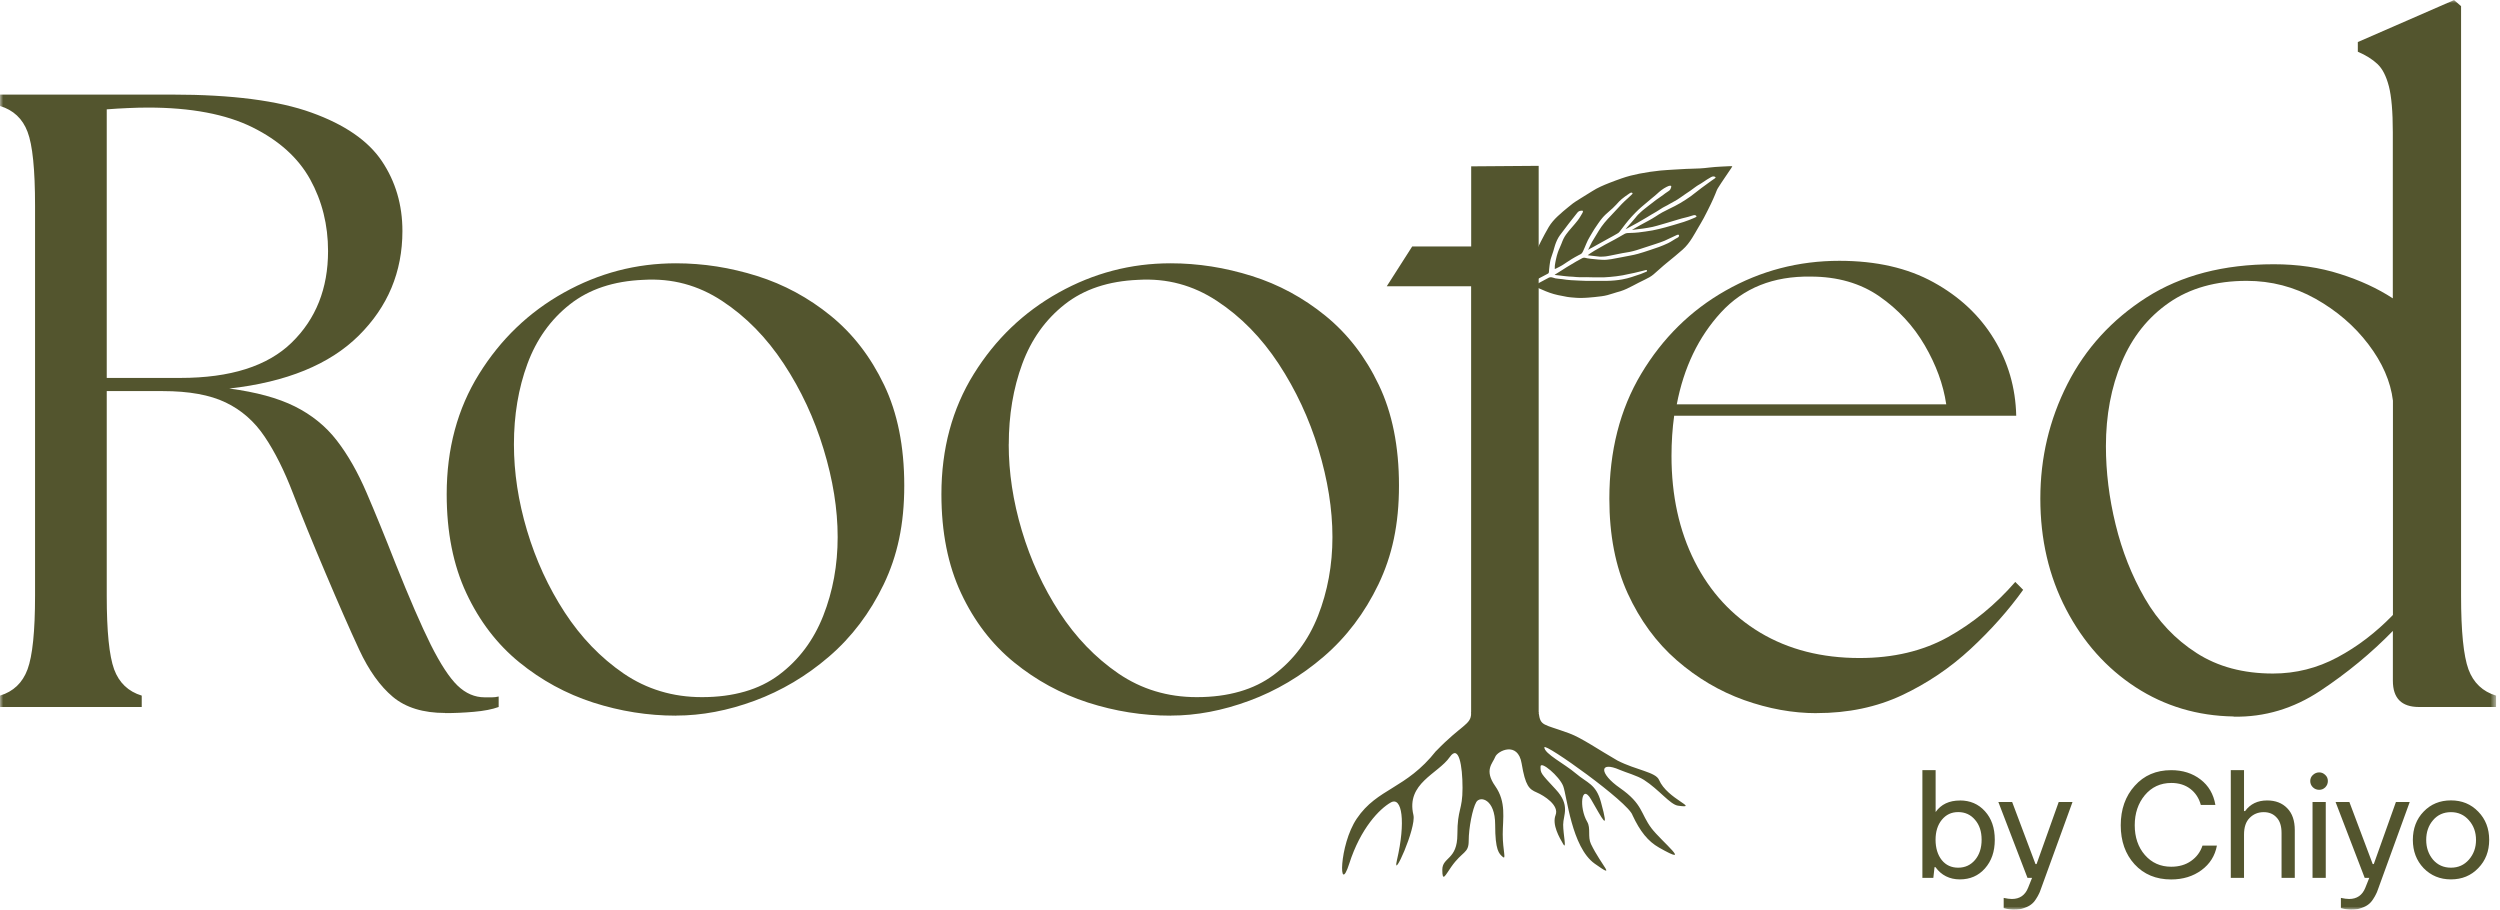
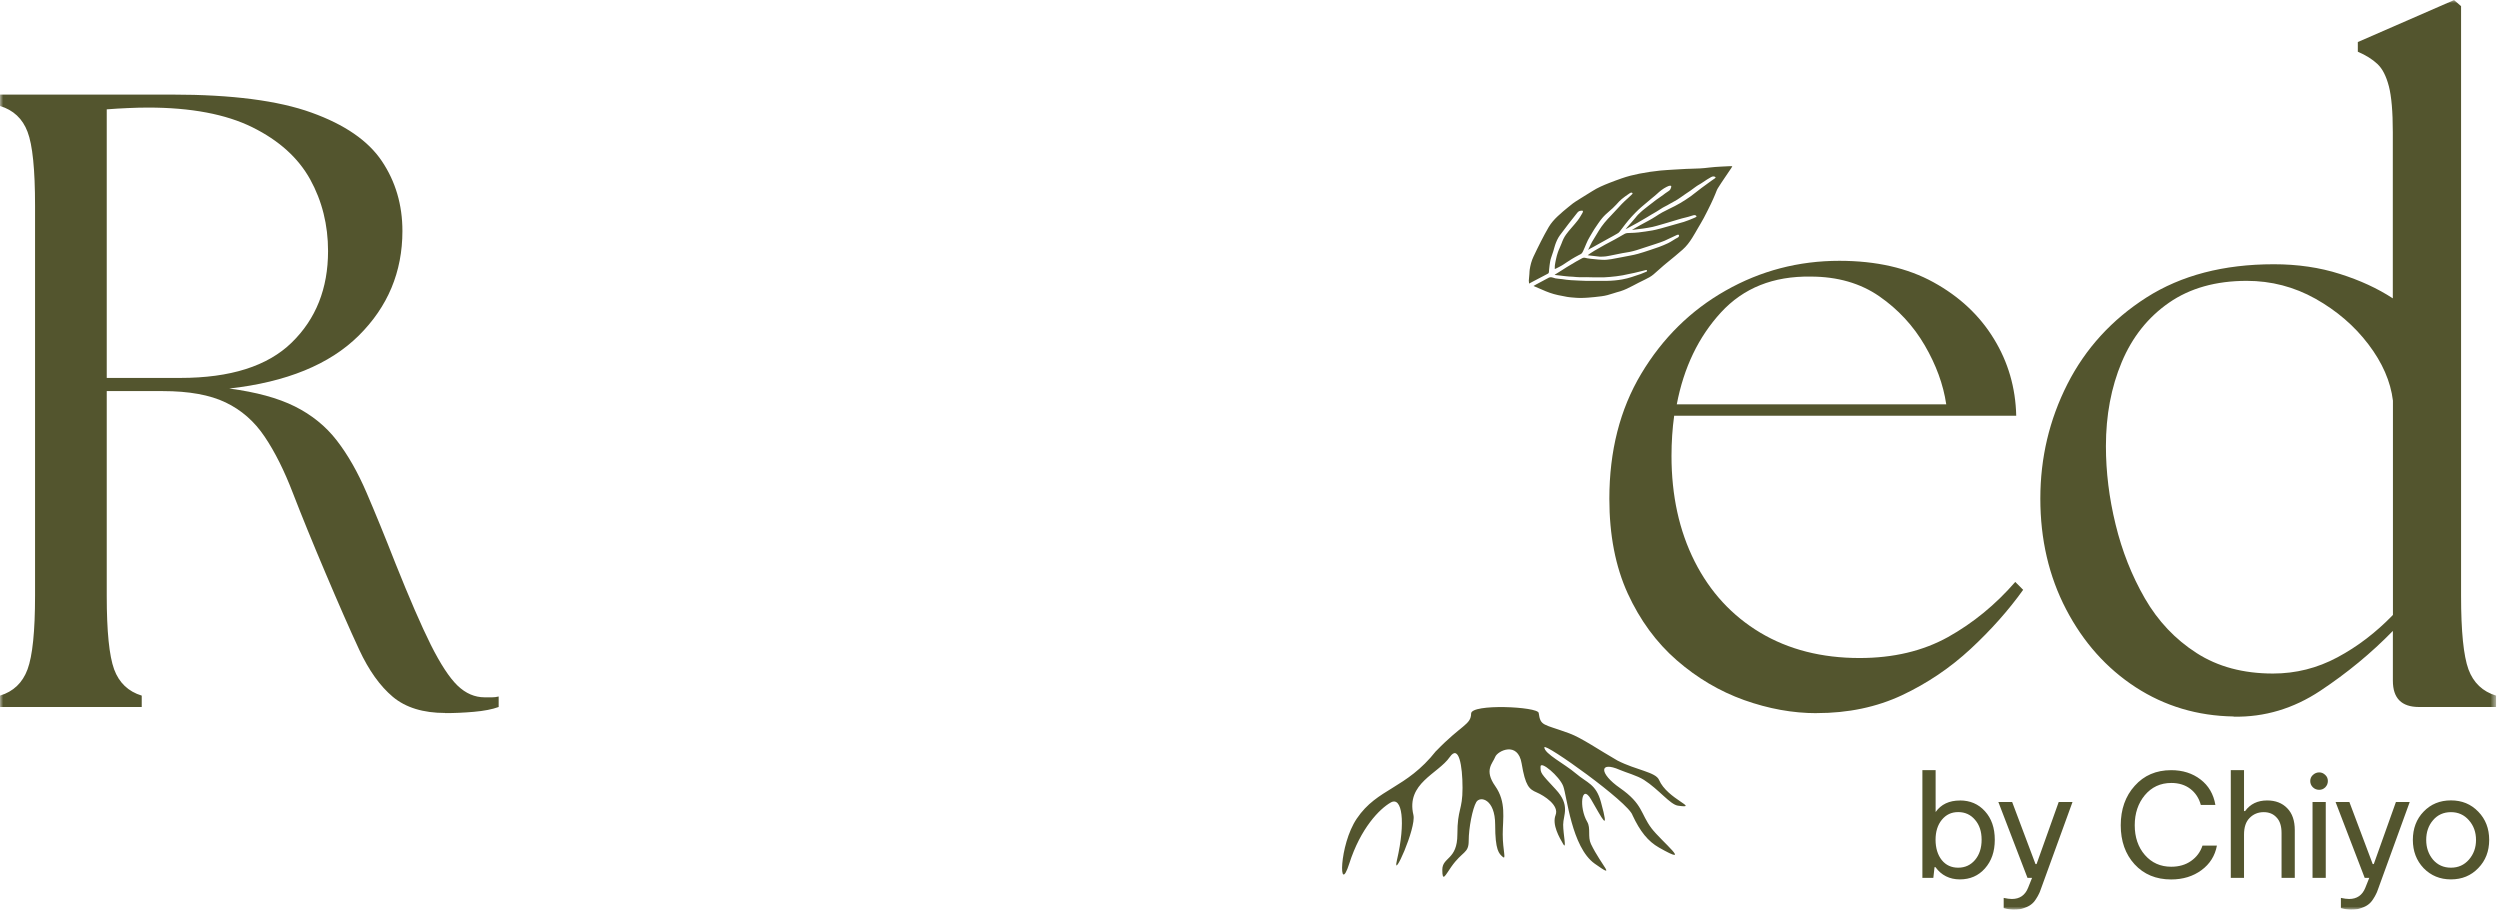
<svg xmlns="http://www.w3.org/2000/svg" fill="none" viewBox="0 0 393 143" height="143" width="393">
  <g clip-path="url(#clip0_8633_80323)">
    <mask height="144" width="393" y="0" x="0" maskUnits="userSpaceOnUse" style="mask-type:luminance" id="mask0_8633_80323">
      <path fill="white" d="M392.39 0H0V143.01H392.39V0Z" />
    </mask>
    <g mask="url(#mask0_8633_80323)">
      <path fill="#53552E" d="M308.09 125.83C309.7 125.83 311.01 126.39 312.03 127.52C313.06 128.65 313.58 130.14 313.58 132.01C313.58 133.88 313.06 135.36 312.03 136.52C311.01 137.67 309.7 138.24 308.09 138.24C306.48 138.24 305.17 137.59 304.25 136.31H304.11L303.92 138H302.2V121.06H304.28V127.65C305.14 126.44 306.41 125.84 308.1 125.84L308.09 125.83ZM307.83 136.4C308.91 136.4 309.79 135.99 310.48 135.18C311.16 134.37 311.51 133.31 311.51 132.01C311.51 130.71 311.17 129.68 310.48 128.88C309.8 128.07 308.91 127.66 307.83 127.66C306.75 127.66 305.91 128.07 305.25 128.88C304.6 129.68 304.27 130.72 304.27 132.01C304.27 133.3 304.6 134.4 305.25 135.21C305.9 136.01 306.76 136.4 307.83 136.4ZM316.67 143.01C316.18 143.01 315.61 142.92 314.98 142.75V141.15C315.49 141.26 315.92 141.32 316.27 141.32C317.5 141.32 318.35 140.73 318.82 139.55L319.44 138H318.72L314.14 126.07H316.31L319.98 135.83H320.15L323.63 126.07H325.8L320.79 139.86C320.69 140.15 320.6 140.38 320.5 140.55C320.42 140.74 320.27 141 320.05 141.34C319.83 141.69 319.58 141.97 319.31 142.17C319.04 142.39 318.67 142.58 318.19 142.74C317.73 142.92 317.22 143 316.66 143L316.67 143.01ZM348.5 132.92C348.2 134.53 347.39 135.82 346.07 136.79C344.75 137.76 343.16 138.25 341.3 138.25C338.93 138.25 337.01 137.45 335.55 135.86C334.1 134.27 333.38 132.22 333.38 129.73C333.38 127.24 334.11 125.15 335.58 123.53C337.04 121.89 338.95 121.07 341.31 121.07C343.12 121.07 344.66 121.56 345.92 122.53C347.19 123.5 347.97 124.84 348.26 126.54H345.97C345.68 125.47 345.13 124.63 344.32 124.01C343.51 123.39 342.51 123.08 341.34 123.08C339.62 123.08 338.23 123.73 337.16 125.01C336.11 126.28 335.58 127.86 335.58 129.73C335.58 131.6 336.11 133.18 337.18 134.41C338.25 135.63 339.62 136.25 341.31 136.25C342.54 136.25 343.58 135.95 344.44 135.34C345.3 134.74 345.9 133.93 346.23 132.93H348.52L348.5 132.92ZM356.4 125.83C357.7 125.83 358.76 126.23 359.55 127.05C360.35 127.86 360.74 129.01 360.74 130.51V138H358.66V130.96C358.66 129.86 358.4 129.04 357.87 128.5C357.36 127.94 356.69 127.67 355.86 127.67C354.98 127.67 354.24 127.97 353.64 128.58C353.05 129.17 352.76 130.04 352.76 131.2V138H350.68V121.06H352.76V127.5H352.93C353.74 126.39 354.89 125.83 356.39 125.83H356.4ZM364.58 124.16C364.2 124.16 363.86 124.03 363.58 123.76C363.31 123.49 363.17 123.16 363.17 122.78C363.17 122.4 363.31 122.08 363.58 121.83C363.87 121.56 364.2 121.42 364.58 121.42C364.96 121.42 365.26 121.56 365.54 121.83C365.81 122.08 365.94 122.4 365.94 122.78C365.94 123.16 365.8 123.49 365.54 123.76C365.27 124.03 364.95 124.16 364.58 124.16ZM363.53 138V126.07H365.61V138H363.53ZM369.68 143.01C369.19 143.01 368.62 142.92 367.99 142.75V141.15C368.5 141.26 368.93 141.32 369.28 141.32C370.51 141.32 371.36 140.73 371.83 139.55L372.45 138H371.73L367.15 126.07H369.32L372.99 135.83H373.16L376.64 126.07H378.81L373.8 139.86C373.7 140.15 373.61 140.38 373.51 140.55C373.43 140.74 373.28 141 373.06 141.34C372.84 141.69 372.59 141.97 372.32 142.17C372.05 142.39 371.68 142.58 371.2 142.74C370.74 142.92 370.23 143 369.67 143L369.68 143.01ZM385.29 138.24C383.57 138.24 382.14 137.65 380.99 136.47C379.86 135.28 379.3 133.8 379.3 132.03C379.3 130.26 379.86 128.75 380.99 127.59C382.12 126.41 383.55 125.82 385.29 125.82C387.03 125.82 388.44 126.41 389.58 127.59C390.73 128.77 391.3 130.25 391.3 132.03C391.3 133.81 390.73 135.29 389.58 136.47C388.45 137.65 387.02 138.24 385.29 138.24ZM382.47 135.14C383.2 135.98 384.14 136.4 385.29 136.4C386.44 136.4 387.37 135.98 388.11 135.14C388.86 134.28 389.23 133.25 389.23 132.04C389.23 130.83 388.86 129.78 388.11 128.94C387.38 128.1 386.44 127.67 385.29 127.67C384.14 127.67 383.19 128.09 382.47 128.94C381.75 129.78 381.4 130.82 381.4 132.04C381.4 133.26 381.76 134.28 382.47 135.14Z" />
      <path fill="#53552E" d="M70 112.08C66.52 112.08 63.77 111.23 61.75 109.54C59.74 107.85 57.97 105.37 56.46 102.12C54.95 98.87 53.19 94.85 51.17 90.08C49.15 85.32 47.45 81.15 46.07 77.58C44.7 74 43.21 71.02 41.6 68.64C40 66.25 37.96 64.46 35.48 63.27C33.01 62.08 29.71 61.48 25.59 61.48H16.78V93.66C16.78 99.26 17.17 103.1 17.94 105.22C18.72 107.33 20.17 108.71 22.28 109.35V111.14H0V109.35C2.11 108.71 3.55 107.33 4.33 105.22C5.11 103.11 5.51 99.26 5.51 93.66V32.34C5.51 26.65 5.12 22.77 4.33 20.72C3.55 18.66 2.11 17.3 0 16.66V14.87H27.09C36.44 14.87 43.73 15.81 48.96 17.7C54.19 19.58 57.88 22.12 60.03 25.33C62.18 28.53 63.26 32.2 63.26 36.32C63.26 42.74 60.97 48.22 56.39 52.76C51.81 57.3 45.02 60.07 36.04 61.08C40.26 61.63 43.7 62.57 46.35 63.89C49.01 65.22 51.21 67 52.95 69.25C54.69 71.5 56.24 74.23 57.62 77.44C59 80.65 60.52 84.36 62.17 88.58C64.37 94.08 66.22 98.35 67.73 101.38C69.25 104.4 70.64 106.53 71.92 107.77C73.21 109.01 74.63 109.62 76.2 109.62H77.36C77.68 109.62 78.03 109.58 78.39 109.49V111.14C77.38 111.51 76.07 111.76 74.47 111.9C72.87 112.04 71.38 112.1 70 112.1V112.08ZM16.78 59.41H28.34C36.22 59.41 42.06 57.56 45.86 53.85C49.67 50.14 51.57 45.34 51.57 39.47C51.57 35.35 50.63 31.59 48.76 28.2C46.88 24.81 43.86 22.08 39.68 20.01C35.51 17.95 30.04 16.91 23.25 16.91C22.24 16.91 21.18 16.94 20.08 16.99C18.98 17.04 17.88 17.1 16.78 17.19V59.41Z" />
-       <path fill="#53552E" d="M184.02 112.5C179.62 112.5 175.28 111.81 171.02 110.44C166.76 109.06 162.89 106.95 159.4 104.11C155.92 101.27 153.14 97.65 151.08 93.24C149.02 88.84 147.99 83.66 147.99 77.69C147.99 70.55 149.69 64.25 153.08 58.79C156.47 53.33 160.91 49.07 166.41 46C171.91 42.93 177.78 41.39 184.03 41.39C188.33 41.39 192.59 42.06 196.8 43.39C201.02 44.72 204.87 46.8 208.36 49.64C211.85 52.48 214.65 56.1 216.75 60.51C218.86 64.91 219.92 70.18 219.92 76.33C219.92 82.48 218.84 87.37 216.69 91.86C214.53 96.35 211.67 100.14 208.1 103.21C204.53 106.28 200.63 108.59 196.41 110.15C192.2 111.71 188.08 112.49 184.04 112.49L184.02 112.5ZM158.57 69.86C158.57 74.26 159.25 78.78 160.63 83.4C162.01 88.03 163.98 92.31 166.54 96.25C169.11 100.19 172.2 103.4 175.82 105.88C179.45 108.35 183.55 109.59 188.13 109.59C193.08 109.59 197.12 108.42 200.23 106.09C203.35 103.76 205.67 100.66 207.19 96.81C208.7 92.96 209.46 88.83 209.46 84.43C209.46 80.03 208.72 75.43 207.26 70.61C205.8 65.79 203.71 61.32 201.01 57.2C198.3 53.08 195.07 49.78 191.31 47.31C187.55 44.83 183.43 43.72 178.94 43.99C174.26 44.18 170.4 45.46 167.37 47.85C164.35 50.23 162.12 53.35 160.7 57.2C159.28 61.05 158.58 65.27 158.58 69.85L158.57 69.86Z" />
-       <path fill="#53552E" d="M106.25 112.5C101.85 112.5 97.51 111.81 93.25 110.44C88.99 109.06 85.12 106.95 81.63 104.11C78.15 101.27 75.37 97.65 73.31 93.24C71.25 88.84 70.22 83.66 70.22 77.69C70.22 70.55 71.91 64.25 75.31 58.79C78.7 53.33 83.14 49.07 88.64 46C94.14 42.93 100.01 41.39 106.26 41.39C110.56 41.39 114.82 42.06 119.03 43.39C123.25 44.72 127.1 46.8 130.59 49.64C134.08 52.48 136.87 56.1 138.98 60.51C141.09 64.91 142.15 70.18 142.15 76.33C142.15 82.48 141.07 87.37 138.92 91.86C136.76 96.35 133.9 100.14 130.33 103.21C126.76 106.28 122.86 108.59 118.64 110.15C114.43 111.71 110.31 112.49 106.27 112.49L106.25 112.5ZM80.79 69.86C80.79 74.26 81.47 78.78 82.85 83.4C84.23 88.03 86.2 92.31 88.76 96.25C91.33 100.19 94.42 103.4 98.04 105.88C101.67 108.35 105.77 109.59 110.35 109.59C115.3 109.59 119.34 108.42 122.45 106.09C125.57 103.76 127.89 100.66 129.41 96.81C130.93 92.96 131.68 88.83 131.68 84.43C131.68 80.03 130.94 75.43 129.47 70.61C128.01 65.79 125.93 61.32 123.22 57.2C120.51 53.08 117.28 49.78 113.52 47.31C109.76 44.83 105.64 43.72 101.15 43.99C96.47 44.18 92.61 45.46 89.58 47.85C86.56 50.23 84.33 53.35 82.91 57.2C81.49 61.05 80.79 65.27 80.79 69.85V69.86Z" />
      <path fill="#53552E" d="M285.58 112.11C281.82 112.11 278.02 111.42 274.17 110.05C270.32 108.67 266.78 106.58 263.57 103.78C260.37 100.99 257.8 97.48 255.87 93.27C253.95 89.05 252.99 84.1 252.99 78.41C252.99 70.89 254.66 64.33 258.01 58.74C261.36 53.15 265.78 48.79 271.27 45.68C276.77 42.56 282.73 41 289.16 41C294.93 41 299.86 42.12 303.94 44.37C308.03 46.62 311.19 49.58 313.43 53.25C315.68 56.91 316.85 60.95 316.95 65.35H263.18C262.9 67.37 262.76 69.48 262.76 71.68C262.76 77.91 263.97 83.44 266.4 88.26C268.83 93.07 272.28 96.8 276.72 99.46C281.17 102.11 286.37 103.44 292.32 103.44C297.64 103.44 302.27 102.34 306.22 100.15C310.16 97.95 313.69 95.06 316.8 91.48L318.04 92.72C315.75 95.92 313 99.02 309.79 102C306.58 104.98 302.98 107.41 298.99 109.29C295 111.16 290.53 112.1 285.58 112.1V112.11ZM263.58 63.56H305.95C305.49 60.45 304.36 57.36 302.57 54.29C300.78 51.22 298.4 48.64 295.43 46.58C292.45 44.52 288.85 43.48 284.63 43.48C278.76 43.39 274.07 45.27 270.53 49.12C267 52.97 264.69 57.79 263.59 63.56H263.58Z" />
      <path fill="#53552E" d="M351.13 112.63C345.45 112.54 340.31 111.01 335.72 108.03C331.14 105.05 327.49 100.96 324.79 95.78C322.09 90.6 320.74 84.8 320.74 78.38C320.74 71.96 322.16 65.97 325 60.37C327.84 54.78 331.99 50.24 337.43 46.76C342.89 43.28 349.56 41.54 357.44 41.54C361.2 41.54 364.66 42.05 367.82 43.06C370.99 44.06 373.76 45.34 376.15 46.9V20.77C376.15 17.56 375.94 15.15 375.53 13.56C375.11 11.96 374.52 10.79 373.73 10.06C372.95 9.32 371.92 8.68 370.65 8.13V6.61L385.78 0.01L386.88 0.97V93.66C386.88 99.26 387.27 103.1 388.04 105.22C388.82 107.33 390.27 108.71 392.38 109.35V111.14H380.27C377.53 111.14 376.16 109.77 376.16 107.01V99.18C372.77 102.66 368.96 105.8 364.74 108.6C360.53 111.39 355.99 112.75 351.13 112.66V112.63ZM331.05 70.13C331.05 74.17 331.55 78.28 332.57 82.44C333.58 86.61 335.11 90.48 337.17 94.06C339.23 97.63 341.94 100.5 345.29 102.65C348.64 104.81 352.65 105.88 357.32 105.88C360.9 105.88 364.27 105.03 367.43 103.34C370.6 101.65 373.51 99.42 376.17 96.67V62.98C375.8 59.96 374.51 57.01 372.31 54.12C370.11 51.22 367.33 48.84 363.99 46.96C360.64 45.09 357.04 44.15 353.19 44.15C348.34 44.15 344.26 45.3 340.96 47.59C337.66 49.88 335.18 53 333.53 56.94C331.88 60.88 331.05 65.28 331.05 70.13Z" />
-       <path fill="#53552E" d="M231.26 92.78V112.17L241.88 112.07V26.07L231.27 26.15V38.74H222L218 45H231.26V92.79V92.78Z" />
      <path fill="#53552E" d="M225.78 118.04C229.75 113.92 231.24 113.94 231.26 112.17C231.28 110.59 241.74 111.08 241.88 112.07C242.18 114.18 242.54 113.76 246.69 115.28C248.67 116.01 251.38 117.91 254.27 119.56C257.24 121.08 260.27 121.36 260.8 122.6C262.1 125.64 267.33 127.16 263.77 126.65C262.54 126.47 260.8 124.12 258.43 122.6C257.37 121.92 255.57 121.43 254.65 121.03C251.3 119.56 251.4 121.61 254.65 123.87C258.28 126.4 257.88 127.9 259.61 130.2C261.18 132.27 266.34 136.39 260.8 133.24C259.06 132.25 257.83 130.71 256.64 128.17C256.05 126.14 242.77 116.68 242.77 117.48C242.77 118.49 245.95 120.07 247.73 121.59C249.51 123.11 250.88 123.22 251.67 126.09C253.07 131.21 251.88 128.68 250.1 125.64C248.6 123.08 248.18 126.92 249.51 129.19C250.1 130.2 249.55 131.54 250.1 132.68C251.76 136.12 254.26 138.3 250.69 135.77C247.04 133.18 246.32 125.08 245.73 123.56C245.14 122.04 242.17 119.51 242.17 120.52C242.17 121.53 242.17 121.53 244.54 124.07C246.91 126.6 245.73 128.12 245.73 129.64C245.73 131.16 246.32 133.69 245.73 132.68C245.14 131.67 243.95 129.64 244.54 128.12C245.13 126.6 242.76 125.08 241.57 124.57C240.38 124.06 239.79 123.56 239.2 120.01C238.61 116.46 235.4 118.03 235.04 119C234.66 120.01 233.26 121.03 235.04 123.56C236.82 126.09 236.23 128.62 236.23 131.16C236.23 133.7 236.82 135.21 236.23 134.7C235.64 134.19 235.04 133.69 235.04 129.64C235.04 125.59 232.67 125.08 232.07 126.09C231.48 127.1 230.88 130.14 230.88 132.17C230.88 134.2 229.91 133.74 228.13 136.28C227.21 137.58 226.73 138.76 226.73 136.73C226.73 134.7 229.1 135.21 229.1 131.16C229.1 127.11 229.91 127.42 229.91 123.87C229.91 120.32 229.32 116.98 227.91 119C226.06 121.67 221 123.11 222.19 128.12C222.67 130.17 218.78 138.72 219.6 135.21C221 129.19 220.41 125.14 218.63 126.15C216.85 127.16 213.88 130.2 212.1 135.77C210.42 141.03 210.47 132.84 213.29 128.68C216.54 123.87 221.01 124.07 225.76 118.04H225.78Z" />
-       <path fill="#53552E" d="M241.1 44.97C241.55 45.16 241.97 45.34 242.38 45.52C243.19 45.89 244.03 46.2 244.92 46.39C245.4 46.49 245.87 46.58 246.35 46.67C246.64 46.72 246.94 46.75 247.23 46.77C247.61 46.8 247.99 46.84 248.37 46.84C248.79 46.84 249.22 46.82 249.64 46.79C250.35 46.73 251.06 46.67 251.77 46.57C252.39 46.49 252.98 46.33 253.56 46.13C253.95 45.99 254.35 45.9 254.74 45.78C255.42 45.56 256.04 45.26 256.66 44.93C257.3 44.59 257.94 44.26 258.59 43.95C259.07 43.72 259.54 43.47 259.94 43.13C260.51 42.65 261.04 42.14 261.61 41.66C262.18 41.18 262.77 40.71 263.34 40.24C263.74 39.91 264.13 39.58 264.51 39.24C265.12 38.7 265.59 38.07 266.01 37.4C266.32 36.91 266.6 36.41 266.89 35.91C267.21 35.36 267.54 34.82 267.84 34.26C268.23 33.53 268.6 32.78 268.96 32.04C269.21 31.53 269.43 31.01 269.65 30.49C269.78 30.19 269.87 29.88 270.04 29.6C270.4 29.01 270.79 28.45 271.17 27.88C271.5 27.39 271.83 26.91 272.16 26.42C272.22 26.33 272.27 26.23 272.32 26.13C272.12 26.13 271.95 26.12 271.77 26.13C271.37 26.14 270.97 26.16 270.56 26.19C269.93 26.23 269.3 26.26 268.68 26.34C267.71 26.47 266.74 26.51 265.76 26.53C265.36 26.53 264.95 26.56 264.55 26.58C264.08 26.6 263.61 26.63 263.14 26.66C262.43 26.71 261.72 26.74 261.01 26.81C259.9 26.92 258.8 27.09 257.71 27.3C256.76 27.49 255.82 27.72 254.92 28.04C254.27 28.27 253.63 28.5 253 28.75C252.06 29.12 251.14 29.51 250.3 30.05C249.69 30.44 249.07 30.81 248.46 31.19C248.33 31.27 248.2 31.36 248.07 31.44C247.8 31.61 247.53 31.77 247.28 31.96C246.75 32.37 246.24 32.8 245.72 33.23C245.42 33.48 245.13 33.74 244.85 34.01C244.31 34.52 243.83 35.07 243.46 35.69C243.02 36.43 242.63 37.19 242.24 37.94C241.83 38.74 241.44 39.55 241.06 40.35C240.75 41 240.58 41.68 240.47 42.38C240.43 42.6 240.44 42.83 240.42 43.06C240.39 43.41 240.35 43.76 240.33 44.11C240.33 44.25 240.35 44.39 240.37 44.58C240.59 44.46 240.77 44.36 240.95 44.27L243.29 43.04C243.49 42.94 243.48 42.87 243.51 42.6C243.49 42.53 243.53 42.35 243.53 42.27C243.56 41.9 243.62 41.56 243.67 41.19C243.7 40.97 243.76 40.75 243.83 40.53C243.94 40.17 244.07 39.82 244.19 39.46C244.29 39.14 244.36 38.81 244.47 38.5C244.65 37.97 244.88 37.45 245.22 36.98C245.68 36.36 246.15 35.74 246.62 35.13C247.05 34.58 247.49 34.03 247.92 33.48C248.06 33.3 248.21 33.16 248.5 33.13C248.68 33.11 249.07 33.01 248.66 33.65C248.42 34.02 248.39 34.16 248 34.67C247.49 35.34 246.68 36.17 246.19 36.86C245.87 37.3 245.66 37.76 245.48 38.26C245.35 38.65 245.02 39.27 244.9 39.66C244.78 40.04 244.68 40.34 244.61 40.72C244.52 41.2 244.49 41.2 244.43 41.68C244.43 41.75 244.4 41.96 244.41 42.29C244.61 42.21 244.55 42.25 244.61 42.21C245.06 41.96 245.13 41.98 245.56 41.71C246.06 41.4 246.54 41.05 247.05 40.74C247.4 40.52 247.78 40.32 248.15 40.12C248.37 40 248.62 39.93 248.74 39.7C248.78 39.62 248.83 39.55 248.86 39.48C249.22 38.73 249.47 37.92 249.92 37.21C250.16 36.83 250.42 36.33 250.67 35.96C251 35.47 251.49 34.73 251.87 34.28C252.53 33.49 253.39 32.94 254.07 32.17C254.73 31.42 255.03 31.17 256.16 30.4C256.34 30.27 256.59 30.19 256.64 30.43C256.63 30.49 256.6 30.5 256.58 30.52C256.33 30.74 256.13 30.96 255.88 31.18C255.57 31.46 255.21 31.78 254.93 32.08C254.36 32.67 253.86 33.26 253.28 33.85C252.54 34.61 251.87 35.38 251.33 36.27C250.85 37.05 250.74 37.26 250.26 38.04C250.1 38.31 249.81 38.99 249.65 39.28C249.72 39.26 249.86 39.14 249.9 39.12C250.25 38.93 250.2 38.98 250.54 38.78C250.95 38.55 251.36 38.33 251.76 38.1C252.16 37.88 252.57 37.65 252.97 37.43C253.39 37.2 253.81 36.98 254.22 36.73C254.42 36.61 254.47 36.59 254.6 36.42C255.17 35.66 255.84 34.77 256.49 34.06C256.84 33.67 257.21 33.3 257.59 32.94C257.86 32.68 258.17 32.43 258.46 32.18C258.86 31.84 259.26 31.51 259.66 31.17C259.94 30.94 260.22 30.72 260.49 30.47C260.94 30.05 261.42 29.66 261.99 29.38C262.19 29.28 262.4 29.17 262.66 29.2C262.73 29.27 262.76 29.27 262.7 29.46C262.57 29.9 262.44 29.94 262.15 30.14C261.9 30.31 261.67 30.46 261.44 30.65C261.17 30.87 260.28 31.44 260.02 31.67C259.66 31.98 259.61 31.96 259.24 32.27C258.82 32.62 258.33 32.96 257.94 33.33C257.11 34.1 257.56 33.72 256.59 34.82C256.55 34.88 255.59 35.93 255.55 36.03C255.69 35.96 255.67 35.98 255.77 35.92C256.33 35.62 256.9 35.32 257.46 35C257.93 34.74 258.4 34.46 258.86 34.18C259.38 33.87 259.89 33.55 260.41 33.26C260.8 33.04 261.32 32.65 261.73 32.46C262.22 32.23 262.78 31.85 263.27 31.61C263.8 31.34 264.46 30.83 264.95 30.5C265.55 30.1 265.89 29.88 266.46 29.44C266.87 29.12 267.29 28.94 267.71 28.64C268.21 28.29 268.47 28.14 269 27.83C269.26 27.68 269.56 27.71 269.69 27.87C269.71 27.93 269.62 28.01 269.55 28.06C269.38 28.19 269.18 28.3 269.01 28.43C268.5 28.79 268 29.16 267.5 29.53C266.91 29.97 266.35 30.44 265.76 30.87C265.24 31.24 264.7 31.59 264.14 31.92C263.58 32.25 263.01 32.54 262.42 32.82C261.67 33.17 260.96 33.56 260.28 34.02C259.93 34.26 259.55 34.46 259.18 34.67C258.75 34.91 258.31 35.14 257.87 35.38C257.57 35.54 257.28 35.71 256.99 35.88C256.8 35.99 256.76 36.01 256.54 36.15C256.81 36.13 257.38 36.03 257.61 36.01C258.19 35.96 258.46 35.9 259.04 35.81C260.08 35.66 260.96 35.33 261.96 35.06C262.58 34.89 263.21 34.7 263.83 34.5C264.68 34.23 265.15 34.19 265.99 33.9C266.47 33.73 266.57 33.84 266.69 33.98C266.73 34.1 266.46 34.2 266.32 34.26C265.79 34.48 265.26 34.71 264.71 34.88C263.74 35.19 262.75 35.47 261.76 35.75C261.1 35.93 260.44 36.09 259.77 36.22C259.04 36.35 258.3 36.45 257.56 36.54C257.11 36.59 256.66 36.61 256.2 36.62C255.91 36.62 255.62 36.63 255.38 36.77C254.88 37.04 254.39 37.34 253.89 37.62C253.38 37.9 252.86 38.16 252.35 38.44C251.78 38.75 251.22 39.08 250.65 39.41C250.44 39.53 250.25 39.66 250.05 39.79C249.89 39.9 249.74 40.01 249.58 40.12L249.72 40.14C249.9 40.18 250.37 40.21 250.55 40.24C250.96 40.3 251.08 40.31 251.5 40.35C251.74 40.37 252.23 40.32 252.46 40.3C252.87 40.26 253.28 40.13 253.68 40.07C254.21 39.99 254.49 39.88 255.02 39.8C255.82 39.68 256.52 39.56 257.28 39.32C258.29 39 259.22 38.7 260.23 38.36C260.58 38.24 261.31 38.01 261.64 37.86C262.39 37.52 262.8 37.32 263.54 36.97C263.63 36.93 263.7 36.89 263.82 36.89C263.94 36.89 263.97 37.07 263.94 37.12C263.89 37.21 263.85 37.29 263.77 37.33C263.23 37.6 262.76 37.97 262.21 38.23C261.27 38.68 260.32 39.01 259.31 39.33C258.6 39.58 258.19 39.69 257.49 39.9C257.2 39.99 256.54 40.13 256.25 40.18C255.23 40.36 254.32 40.57 253.29 40.74C252.8 40.82 252.35 40.87 251.85 40.84C251.43 40.81 251.05 40.8 250.64 40.74C250.33 40.7 249.85 40.68 249.55 40.61C249.27 40.55 248.99 40.44 248.74 40.58C248.42 40.75 248.1 40.92 247.79 41.1C247.28 41.39 246.78 41.69 246.28 42C246.03 42.15 245.78 42.32 245.53 42.48C245.16 42.71 244.78 42.95 244.41 43.18V43.22C244.65 43.28 245.05 43.27 245.29 43.32C245.48 43.36 245.93 43.39 246.12 43.42C246.56 43.48 246.79 43.47 247.23 43.5C247.6 43.53 248.03 43.58 248.4 43.58C248.74 43.58 249 43.56 249.35 43.57C249.8 43.58 250.23 43.58 250.68 43.6C251 43.6 251.77 43.6 252.09 43.6C252.65 43.59 253.53 43.49 254.08 43.43C254.79 43.35 255.39 43.23 256.08 43.07C256.91 42.88 256.91 42.93 257.73 42.7C258.09 42.6 258.38 42.54 258.74 42.45C258.93 42.39 258.97 42.65 258.84 42.7C258.54 42.8 258.24 42.97 257.94 43.07C256.9 43.41 256.08 43.74 254.99 43.93C254.25 44.06 253.4 44.14 252.64 44.15C252.17 44.15 251.81 44.15 251.35 44.15H250.62C250.14 44.15 249.77 44.15 249.28 44.15C248.96 44.15 248.58 44.12 248.26 44.11C247.75 44.09 247.43 44.08 246.92 44.04C246.52 44.01 245.97 43.96 245.57 43.88C245.2 43.84 244.81 43.81 244.52 43.76C244.29 43.71 243.96 43.56 243.73 43.58C243.53 43.6 243.47 43.65 243.29 43.75C242.7 44.06 242.1 44.38 241.51 44.7C241.36 44.78 241.22 44.87 241.06 44.96H241.1V44.97Z" />
+       <path fill="#53552E" d="M241.1 44.97C241.55 45.16 241.97 45.34 242.38 45.52C243.19 45.89 244.03 46.2 244.92 46.39C245.4 46.49 245.87 46.58 246.35 46.67C246.64 46.72 246.94 46.75 247.23 46.77C247.61 46.8 247.99 46.84 248.37 46.84C248.79 46.84 249.22 46.82 249.64 46.79C250.35 46.73 251.06 46.67 251.77 46.57C252.39 46.49 252.98 46.33 253.56 46.13C253.95 45.99 254.35 45.9 254.74 45.78C255.42 45.56 256.04 45.26 256.66 44.93C257.3 44.59 257.94 44.26 258.59 43.95C259.07 43.72 259.54 43.47 259.94 43.13C260.51 42.65 261.04 42.14 261.61 41.66C262.18 41.18 262.77 40.71 263.34 40.24C263.74 39.91 264.13 39.58 264.51 39.24C265.12 38.7 265.59 38.07 266.01 37.4C266.32 36.91 266.6 36.41 266.89 35.91C267.21 35.36 267.54 34.82 267.84 34.26C268.23 33.53 268.6 32.78 268.96 32.04C269.21 31.53 269.43 31.01 269.65 30.49C269.78 30.19 269.87 29.88 270.04 29.6C270.4 29.01 270.79 28.45 271.17 27.88C271.5 27.39 271.83 26.91 272.16 26.42C272.22 26.33 272.27 26.23 272.32 26.13C272.12 26.13 271.95 26.12 271.77 26.13C271.37 26.14 270.97 26.16 270.56 26.19C269.93 26.23 269.3 26.26 268.68 26.34C267.71 26.47 266.74 26.51 265.76 26.53C265.36 26.53 264.95 26.56 264.55 26.58C264.08 26.6 263.61 26.63 263.14 26.66C262.43 26.71 261.72 26.74 261.01 26.81C259.9 26.92 258.8 27.09 257.71 27.3C256.76 27.49 255.82 27.72 254.92 28.04C254.27 28.27 253.63 28.5 253 28.75C252.06 29.12 251.14 29.51 250.3 30.05C249.69 30.44 249.07 30.81 248.46 31.19C248.33 31.27 248.2 31.36 248.07 31.44C247.8 31.61 247.53 31.77 247.28 31.96C246.75 32.37 246.24 32.8 245.72 33.23C245.42 33.48 245.13 33.74 244.85 34.01C244.31 34.52 243.83 35.07 243.46 35.69C243.02 36.43 242.63 37.19 242.24 37.94C241.83 38.74 241.44 39.55 241.06 40.35C240.75 41 240.58 41.68 240.47 42.38C240.43 42.6 240.44 42.83 240.42 43.06C240.39 43.41 240.35 43.76 240.33 44.11C240.33 44.25 240.35 44.39 240.37 44.58C240.59 44.46 240.77 44.36 240.95 44.27L243.29 43.04C243.49 42.94 243.48 42.87 243.51 42.6C243.49 42.53 243.53 42.35 243.53 42.27C243.56 41.9 243.62 41.56 243.67 41.19C243.7 40.97 243.76 40.75 243.83 40.53C243.94 40.17 244.07 39.82 244.19 39.46C244.29 39.14 244.36 38.81 244.47 38.5C244.65 37.97 244.88 37.45 245.22 36.98C245.68 36.36 246.15 35.74 246.62 35.13C247.05 34.58 247.49 34.03 247.92 33.48C248.06 33.3 248.21 33.16 248.5 33.13C248.68 33.11 249.07 33.01 248.66 33.65C248.42 34.02 248.39 34.16 248 34.67C247.49 35.34 246.68 36.17 246.19 36.86C245.87 37.3 245.66 37.76 245.48 38.26C245.35 38.65 245.02 39.27 244.9 39.66C244.78 40.04 244.68 40.34 244.61 40.72C244.52 41.2 244.49 41.2 244.43 41.68C244.43 41.75 244.4 41.96 244.41 42.29C244.61 42.21 244.55 42.25 244.61 42.21C245.06 41.96 245.13 41.98 245.56 41.71C246.06 41.4 246.54 41.05 247.05 40.74C247.4 40.52 247.78 40.32 248.15 40.12C248.37 40 248.62 39.93 248.74 39.7C248.78 39.62 248.83 39.55 248.86 39.48C249.22 38.73 249.47 37.92 249.92 37.21C250.16 36.83 250.42 36.33 250.67 35.96C251 35.47 251.49 34.73 251.87 34.28C252.53 33.49 253.39 32.94 254.07 32.17C254.73 31.42 255.03 31.17 256.16 30.4C256.34 30.27 256.59 30.19 256.64 30.43C256.63 30.49 256.6 30.5 256.58 30.52C256.33 30.74 256.13 30.96 255.88 31.18C255.57 31.46 255.21 31.78 254.93 32.08C254.36 32.67 253.86 33.26 253.28 33.85C252.54 34.61 251.87 35.38 251.33 36.27C250.85 37.05 250.74 37.26 250.26 38.04C250.1 38.31 249.81 38.99 249.65 39.28C249.72 39.26 249.86 39.14 249.9 39.12C250.25 38.93 250.2 38.98 250.54 38.78C250.95 38.55 251.36 38.33 251.76 38.1C252.16 37.88 252.57 37.65 252.97 37.43C253.39 37.2 253.81 36.98 254.22 36.73C254.42 36.61 254.47 36.59 254.6 36.42C255.17 35.66 255.84 34.77 256.49 34.06C256.84 33.67 257.21 33.3 257.59 32.94C257.86 32.68 258.17 32.43 258.46 32.18C258.86 31.84 259.26 31.51 259.66 31.17C259.94 30.94 260.22 30.72 260.49 30.47C260.94 30.05 261.42 29.66 261.99 29.38C262.19 29.28 262.4 29.17 262.66 29.2C262.73 29.27 262.76 29.27 262.7 29.46C262.57 29.9 262.44 29.94 262.15 30.14C261.9 30.31 261.67 30.46 261.44 30.65C261.17 30.87 260.28 31.44 260.02 31.67C259.66 31.98 259.61 31.96 259.24 32.27C258.82 32.62 258.33 32.96 257.94 33.33C257.11 34.1 257.56 33.72 256.59 34.82C256.55 34.88 255.59 35.93 255.55 36.03C255.69 35.96 255.67 35.98 255.77 35.92C256.33 35.62 256.9 35.32 257.46 35C257.93 34.74 258.4 34.46 258.86 34.18C259.38 33.87 259.89 33.55 260.41 33.26C260.8 33.04 261.32 32.65 261.73 32.46C262.22 32.23 262.78 31.85 263.27 31.61C263.8 31.34 264.46 30.83 264.95 30.5C265.55 30.1 265.89 29.88 266.46 29.44C266.87 29.12 267.29 28.94 267.71 28.64C268.21 28.29 268.47 28.14 269 27.83C269.26 27.68 269.56 27.71 269.69 27.87C269.71 27.93 269.62 28.01 269.55 28.06C269.38 28.19 269.18 28.3 269.01 28.43C268.5 28.79 268 29.16 267.5 29.53C266.91 29.97 266.35 30.44 265.76 30.87C265.24 31.24 264.7 31.59 264.14 31.92C263.58 32.25 263.01 32.54 262.42 32.82C261.67 33.17 260.96 33.56 260.28 34.02C259.93 34.26 259.55 34.46 259.18 34.67C258.75 34.91 258.31 35.14 257.87 35.38C257.57 35.54 257.28 35.71 256.99 35.88C256.8 35.99 256.76 36.01 256.54 36.15C256.81 36.13 257.38 36.03 257.61 36.01C258.19 35.96 258.46 35.9 259.04 35.81C260.08 35.66 260.96 35.33 261.96 35.06C262.58 34.89 263.21 34.7 263.83 34.5C264.68 34.23 265.15 34.19 265.99 33.9C266.47 33.73 266.57 33.84 266.69 33.98C266.73 34.1 266.46 34.2 266.32 34.26C265.79 34.48 265.26 34.71 264.71 34.88C261.1 35.93 260.44 36.09 259.77 36.22C259.04 36.35 258.3 36.45 257.56 36.54C257.11 36.59 256.66 36.61 256.2 36.62C255.91 36.62 255.62 36.63 255.38 36.77C254.88 37.04 254.39 37.34 253.89 37.62C253.38 37.9 252.86 38.16 252.35 38.44C251.78 38.75 251.22 39.08 250.65 39.41C250.44 39.53 250.25 39.66 250.05 39.79C249.89 39.9 249.74 40.01 249.58 40.12L249.72 40.14C249.9 40.18 250.37 40.21 250.55 40.24C250.96 40.3 251.08 40.31 251.5 40.35C251.74 40.37 252.23 40.32 252.46 40.3C252.87 40.26 253.28 40.13 253.68 40.07C254.21 39.99 254.49 39.88 255.02 39.8C255.82 39.68 256.52 39.56 257.28 39.32C258.29 39 259.22 38.7 260.23 38.36C260.58 38.24 261.31 38.01 261.64 37.86C262.39 37.52 262.8 37.32 263.54 36.97C263.63 36.93 263.7 36.89 263.82 36.89C263.94 36.89 263.97 37.07 263.94 37.12C263.89 37.21 263.85 37.29 263.77 37.33C263.23 37.6 262.76 37.97 262.21 38.23C261.27 38.68 260.32 39.01 259.31 39.33C258.6 39.58 258.19 39.69 257.49 39.9C257.2 39.99 256.54 40.13 256.25 40.18C255.23 40.36 254.32 40.57 253.29 40.74C252.8 40.82 252.35 40.87 251.85 40.84C251.43 40.81 251.05 40.8 250.64 40.74C250.33 40.7 249.85 40.68 249.55 40.61C249.27 40.55 248.99 40.44 248.74 40.58C248.42 40.75 248.1 40.92 247.79 41.1C247.28 41.39 246.78 41.69 246.28 42C246.03 42.15 245.78 42.32 245.53 42.48C245.16 42.71 244.78 42.95 244.41 43.18V43.22C244.65 43.28 245.05 43.27 245.29 43.32C245.48 43.36 245.93 43.39 246.12 43.42C246.56 43.48 246.79 43.47 247.23 43.5C247.6 43.53 248.03 43.58 248.4 43.58C248.74 43.58 249 43.56 249.35 43.57C249.8 43.58 250.23 43.58 250.68 43.6C251 43.6 251.77 43.6 252.09 43.6C252.65 43.59 253.53 43.49 254.08 43.43C254.79 43.35 255.39 43.23 256.08 43.07C256.91 42.88 256.91 42.93 257.73 42.7C258.09 42.6 258.38 42.54 258.74 42.45C258.93 42.39 258.97 42.65 258.84 42.7C258.54 42.8 258.24 42.97 257.94 43.07C256.9 43.41 256.08 43.74 254.99 43.93C254.25 44.06 253.4 44.14 252.64 44.15C252.17 44.15 251.81 44.15 251.35 44.15H250.62C250.14 44.15 249.77 44.15 249.28 44.15C248.96 44.15 248.58 44.12 248.26 44.11C247.75 44.09 247.43 44.08 246.92 44.04C246.52 44.01 245.97 43.96 245.57 43.88C245.2 43.84 244.81 43.81 244.52 43.76C244.29 43.71 243.96 43.56 243.73 43.58C243.53 43.6 243.47 43.65 243.29 43.75C242.7 44.06 242.1 44.38 241.51 44.7C241.36 44.78 241.22 44.87 241.06 44.96H241.1V44.97Z" />
    </g>
  </g>
  <defs>
    <clipPath id="clip0_8633_80323">
      <rect fill="white" height="143" width="393" />
    </clipPath>
  </defs>
</svg>